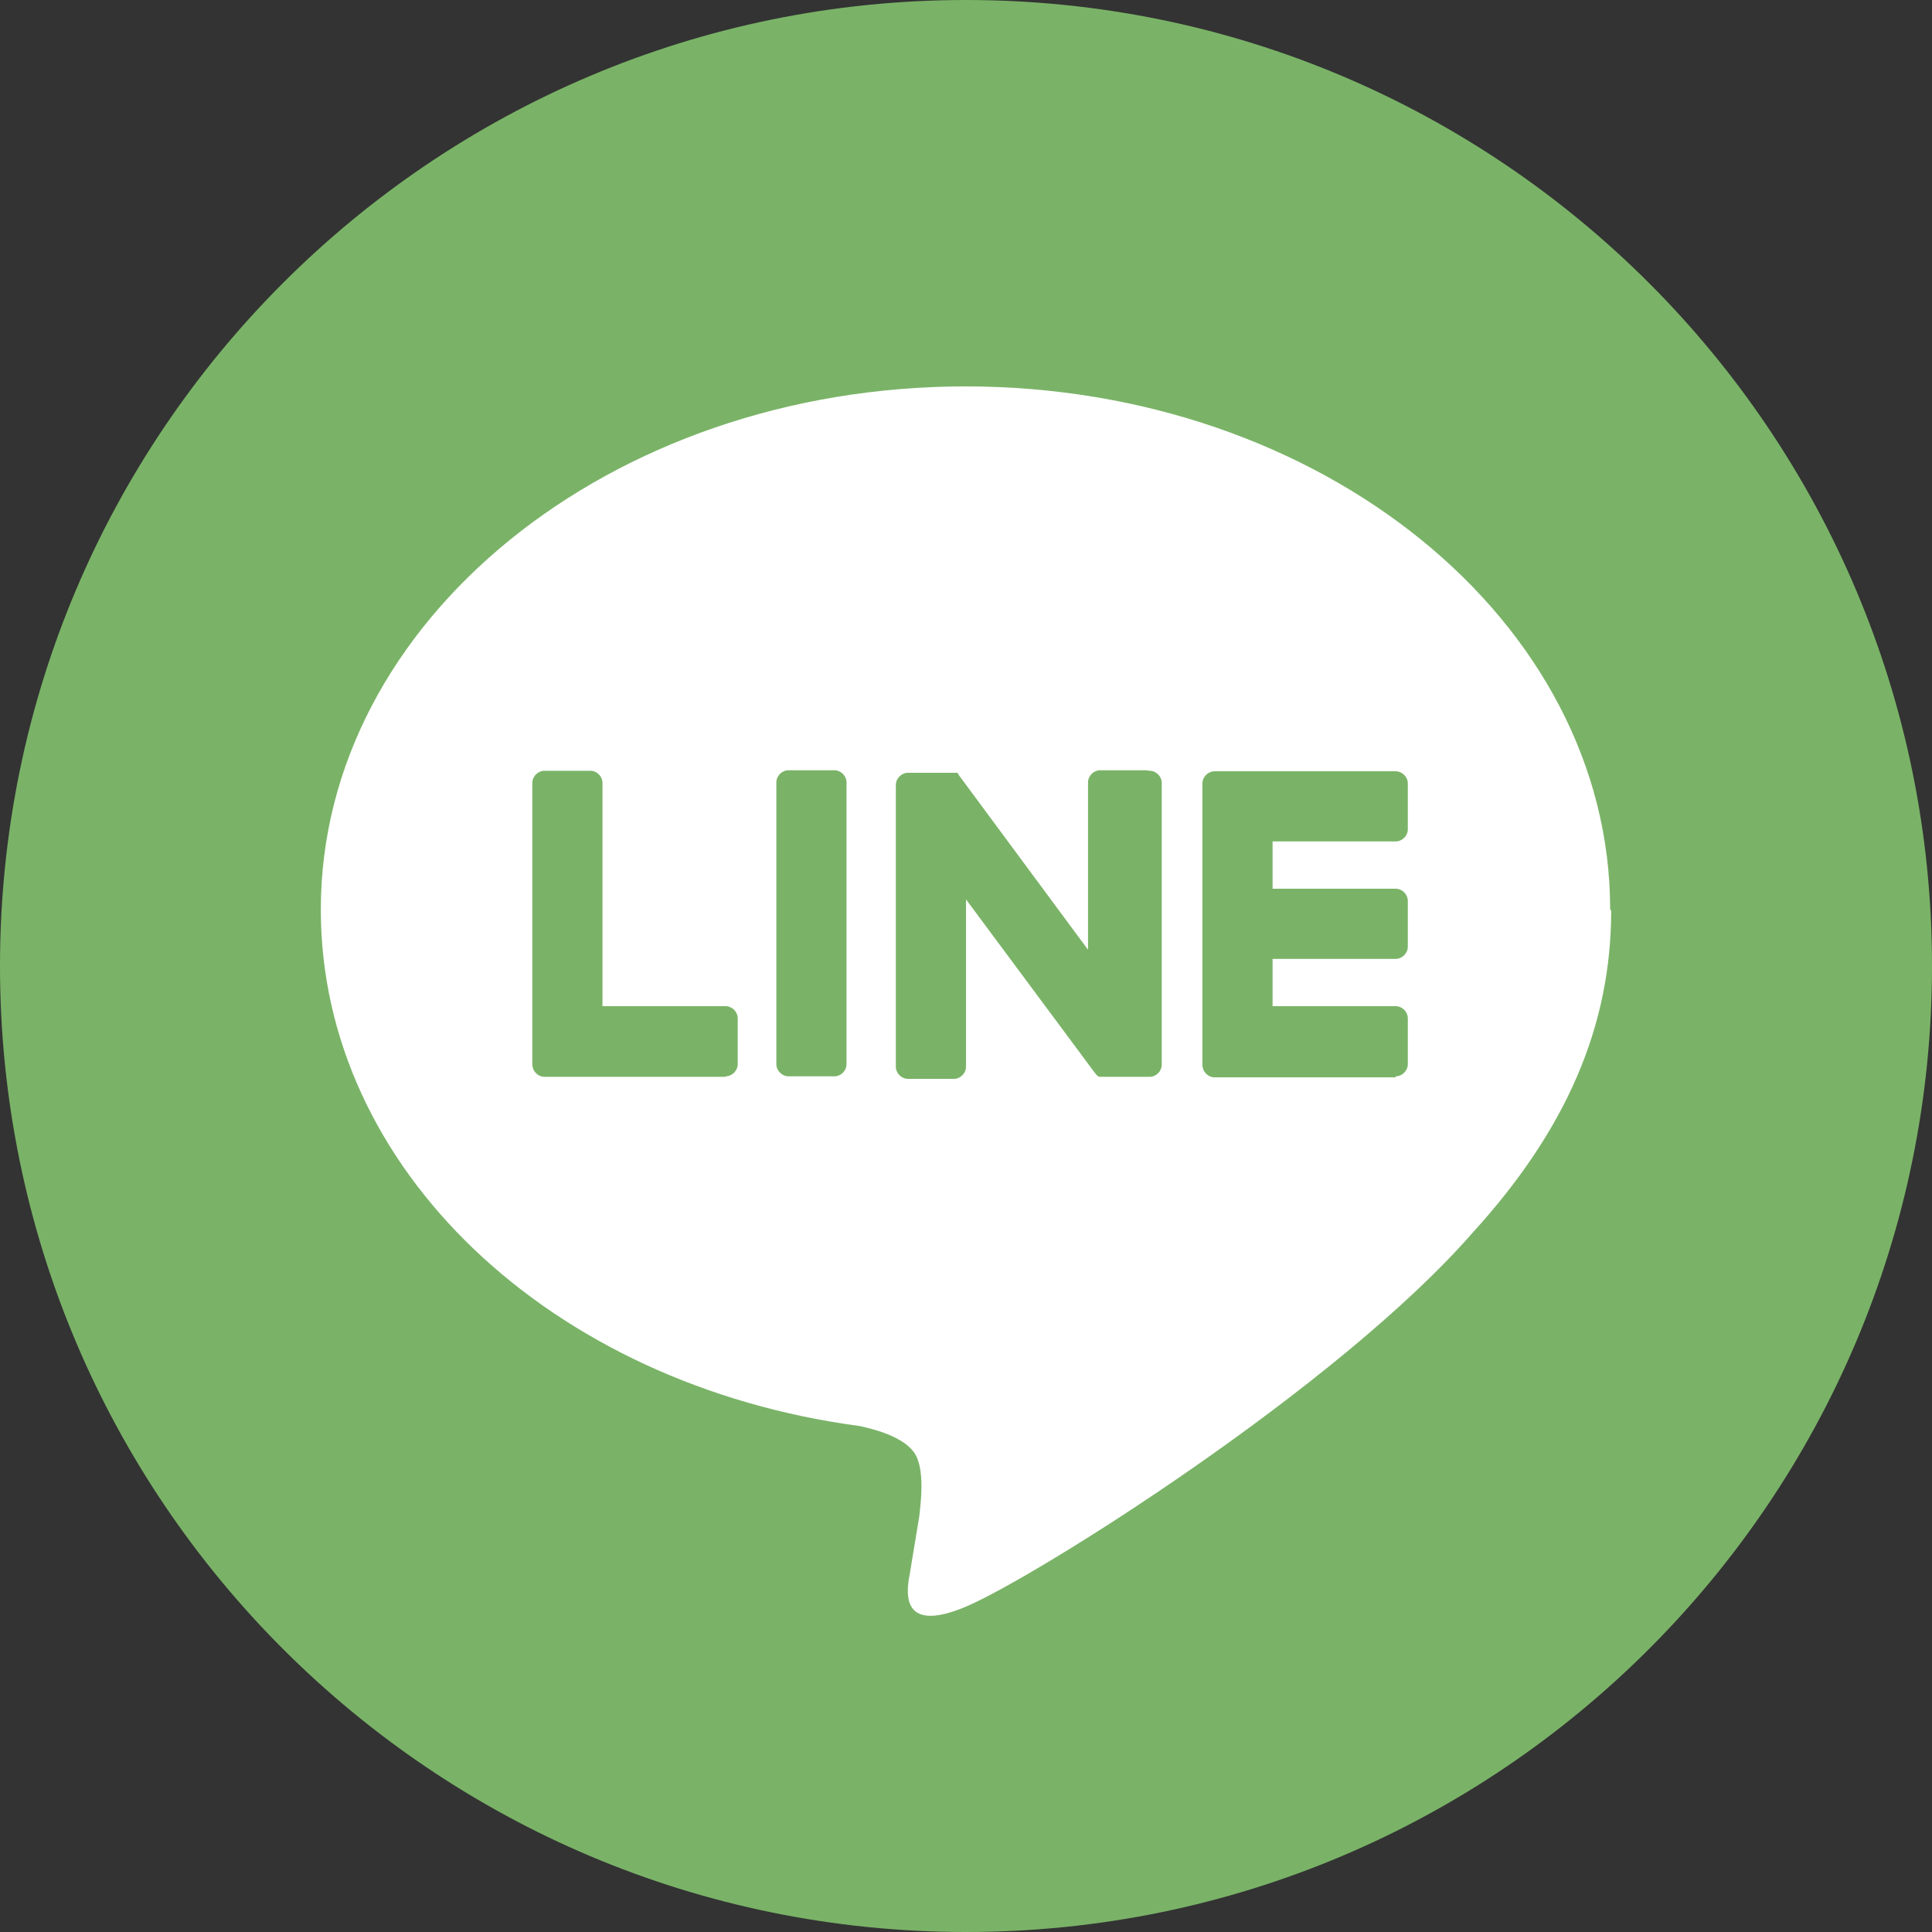
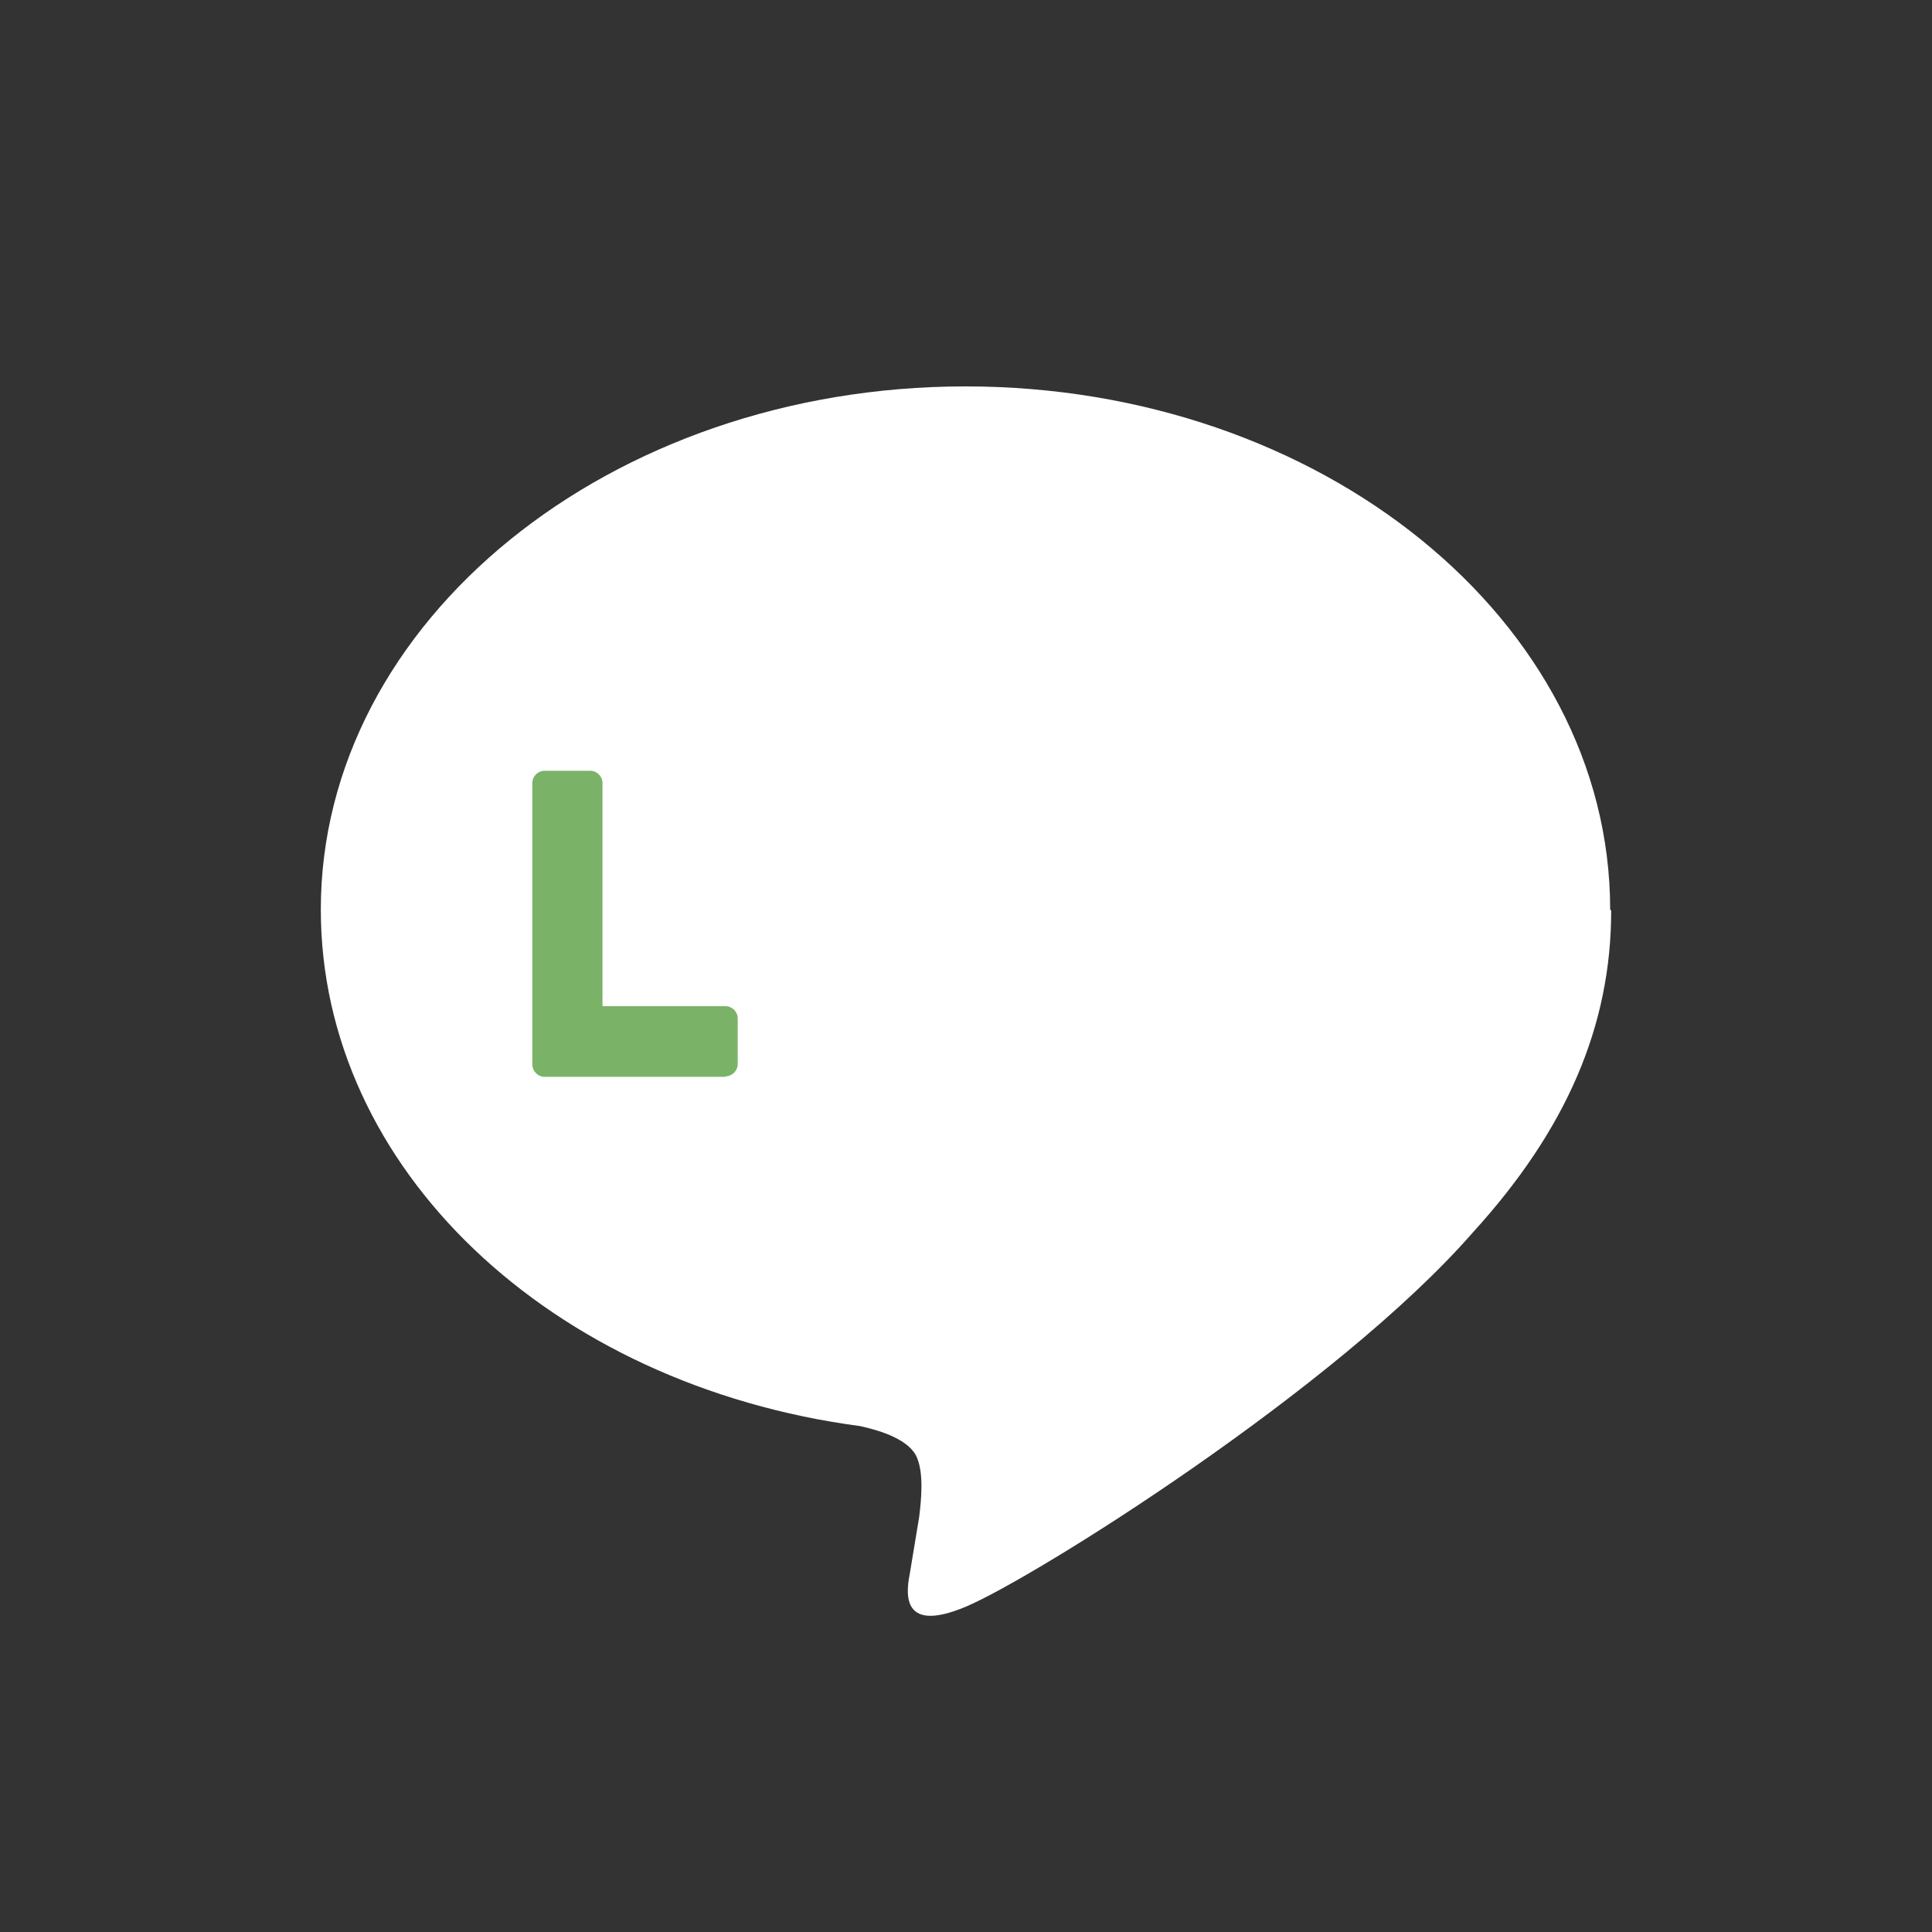
<svg xmlns="http://www.w3.org/2000/svg" id="_レイヤー_2" data-name="レイヤー 2" viewBox="0 0 38 38">
  <rect x="0" y="0" width="38" height="38" fill="#333333" stroke="none" />
  <defs>
    <style>
      .cls-1 {
        fill: #7ab367;
      }

      .cls-2 {
        fill: #fff;
      }
    </style>
  </defs>
  <g id="_版下" data-name="版下">
    <g>
-       <path class="cls-1" d="M38,19c0,10.49-8.51,19-19,19S0,29.49,0,19,8.51,0,19,0s19,8.51,19,19" />
      <path class="cls-2" d="M31.67,17.89c0-5.68-5.69-10.29-12.68-10.29s-12.68,4.62-12.68,10.29c0,5.09,4.51,9.35,10.61,10.16.41.09.98.27,1.12.63.13.32.08.82.04,1.15,0,0-.15.9-.18,1.09-.06.32-.25,1.25,1.1.68,1.35-.57,7.3-4.3,9.97-7.36h0c1.84-2.02,2.72-4.06,2.72-6.33" />
-       <path class="cls-1" d="M27.45,21.17c.13,0,.24-.11.24-.24v-.9c0-.13-.11-.24-.24-.24h-2.42v-.93h2.42c.13,0,.24-.11.24-.24v-.9c0-.13-.11-.24-.24-.24h-2.42v-.93h2.42c.13,0,.24-.11.24-.24v-.9c0-.13-.11-.24-.24-.24h-3.56c-.13,0-.24.11-.24.24h0v5.53h0c0,.14.11.25.24.25h3.56Z" />
      <path class="cls-1" d="M14.27,21.17c.13,0,.24-.11.24-.24v-.9c0-.13-.11-.24-.24-.24h-2.42v-4.39c0-.13-.11-.24-.24-.24h-.9c-.13,0-.24.11-.24.24v5.53h0c0,.14.11.25.24.25h3.56Z" />
-       <path class="cls-1" d="M16.41,15.15h-.9c-.13,0-.24.11-.24.24v5.54c0,.13.11.24.24.24h.9c.13,0,.24-.11.24-.24v-5.54c0-.13-.11-.24-.24-.24" />
-       <path class="cls-1" d="M22.54,15.15h-.9c-.13,0-.24.11-.24.24v3.29l-2.53-3.42s-.01-.02-.02-.03h0s0-.01-.01-.02c0,0,0,0,0,0,0,0-.01,0-.01-.01,0,0,0,0,0,0,0,0,0,0-.01,0,0,0,0,0,0,0,0,0,0,0-.01,0,0,0,0,0,0,0,0,0,0,0-.01,0,0,0,0,0,0,0,0,0,0,0-.01,0,0,0,0,0,0,0,0,0,0,0-.01,0,0,0,0,0-.01,0,0,0,0,0-.01,0,0,0,0,0-.01,0,0,0,0,0,0,0h-.89c-.13,0-.24.11-.24.24v5.54c0,.13.11.24.24.24h.9c.13,0,.24-.11.24-.24v-3.29l2.54,3.42s.04.05.06.06h0s.01,0,.02.01c0,0,0,0,0,0,0,0,0,0,.01,0,0,0,0,0,.01,0,0,0,0,0,0,0,0,0,.01,0,.02,0h0s.04,0,.06,0h.89c.13,0,.24-.11.24-.24v-5.54c0-.13-.11-.24-.24-.24" />
    </g>
  </g>
</svg>